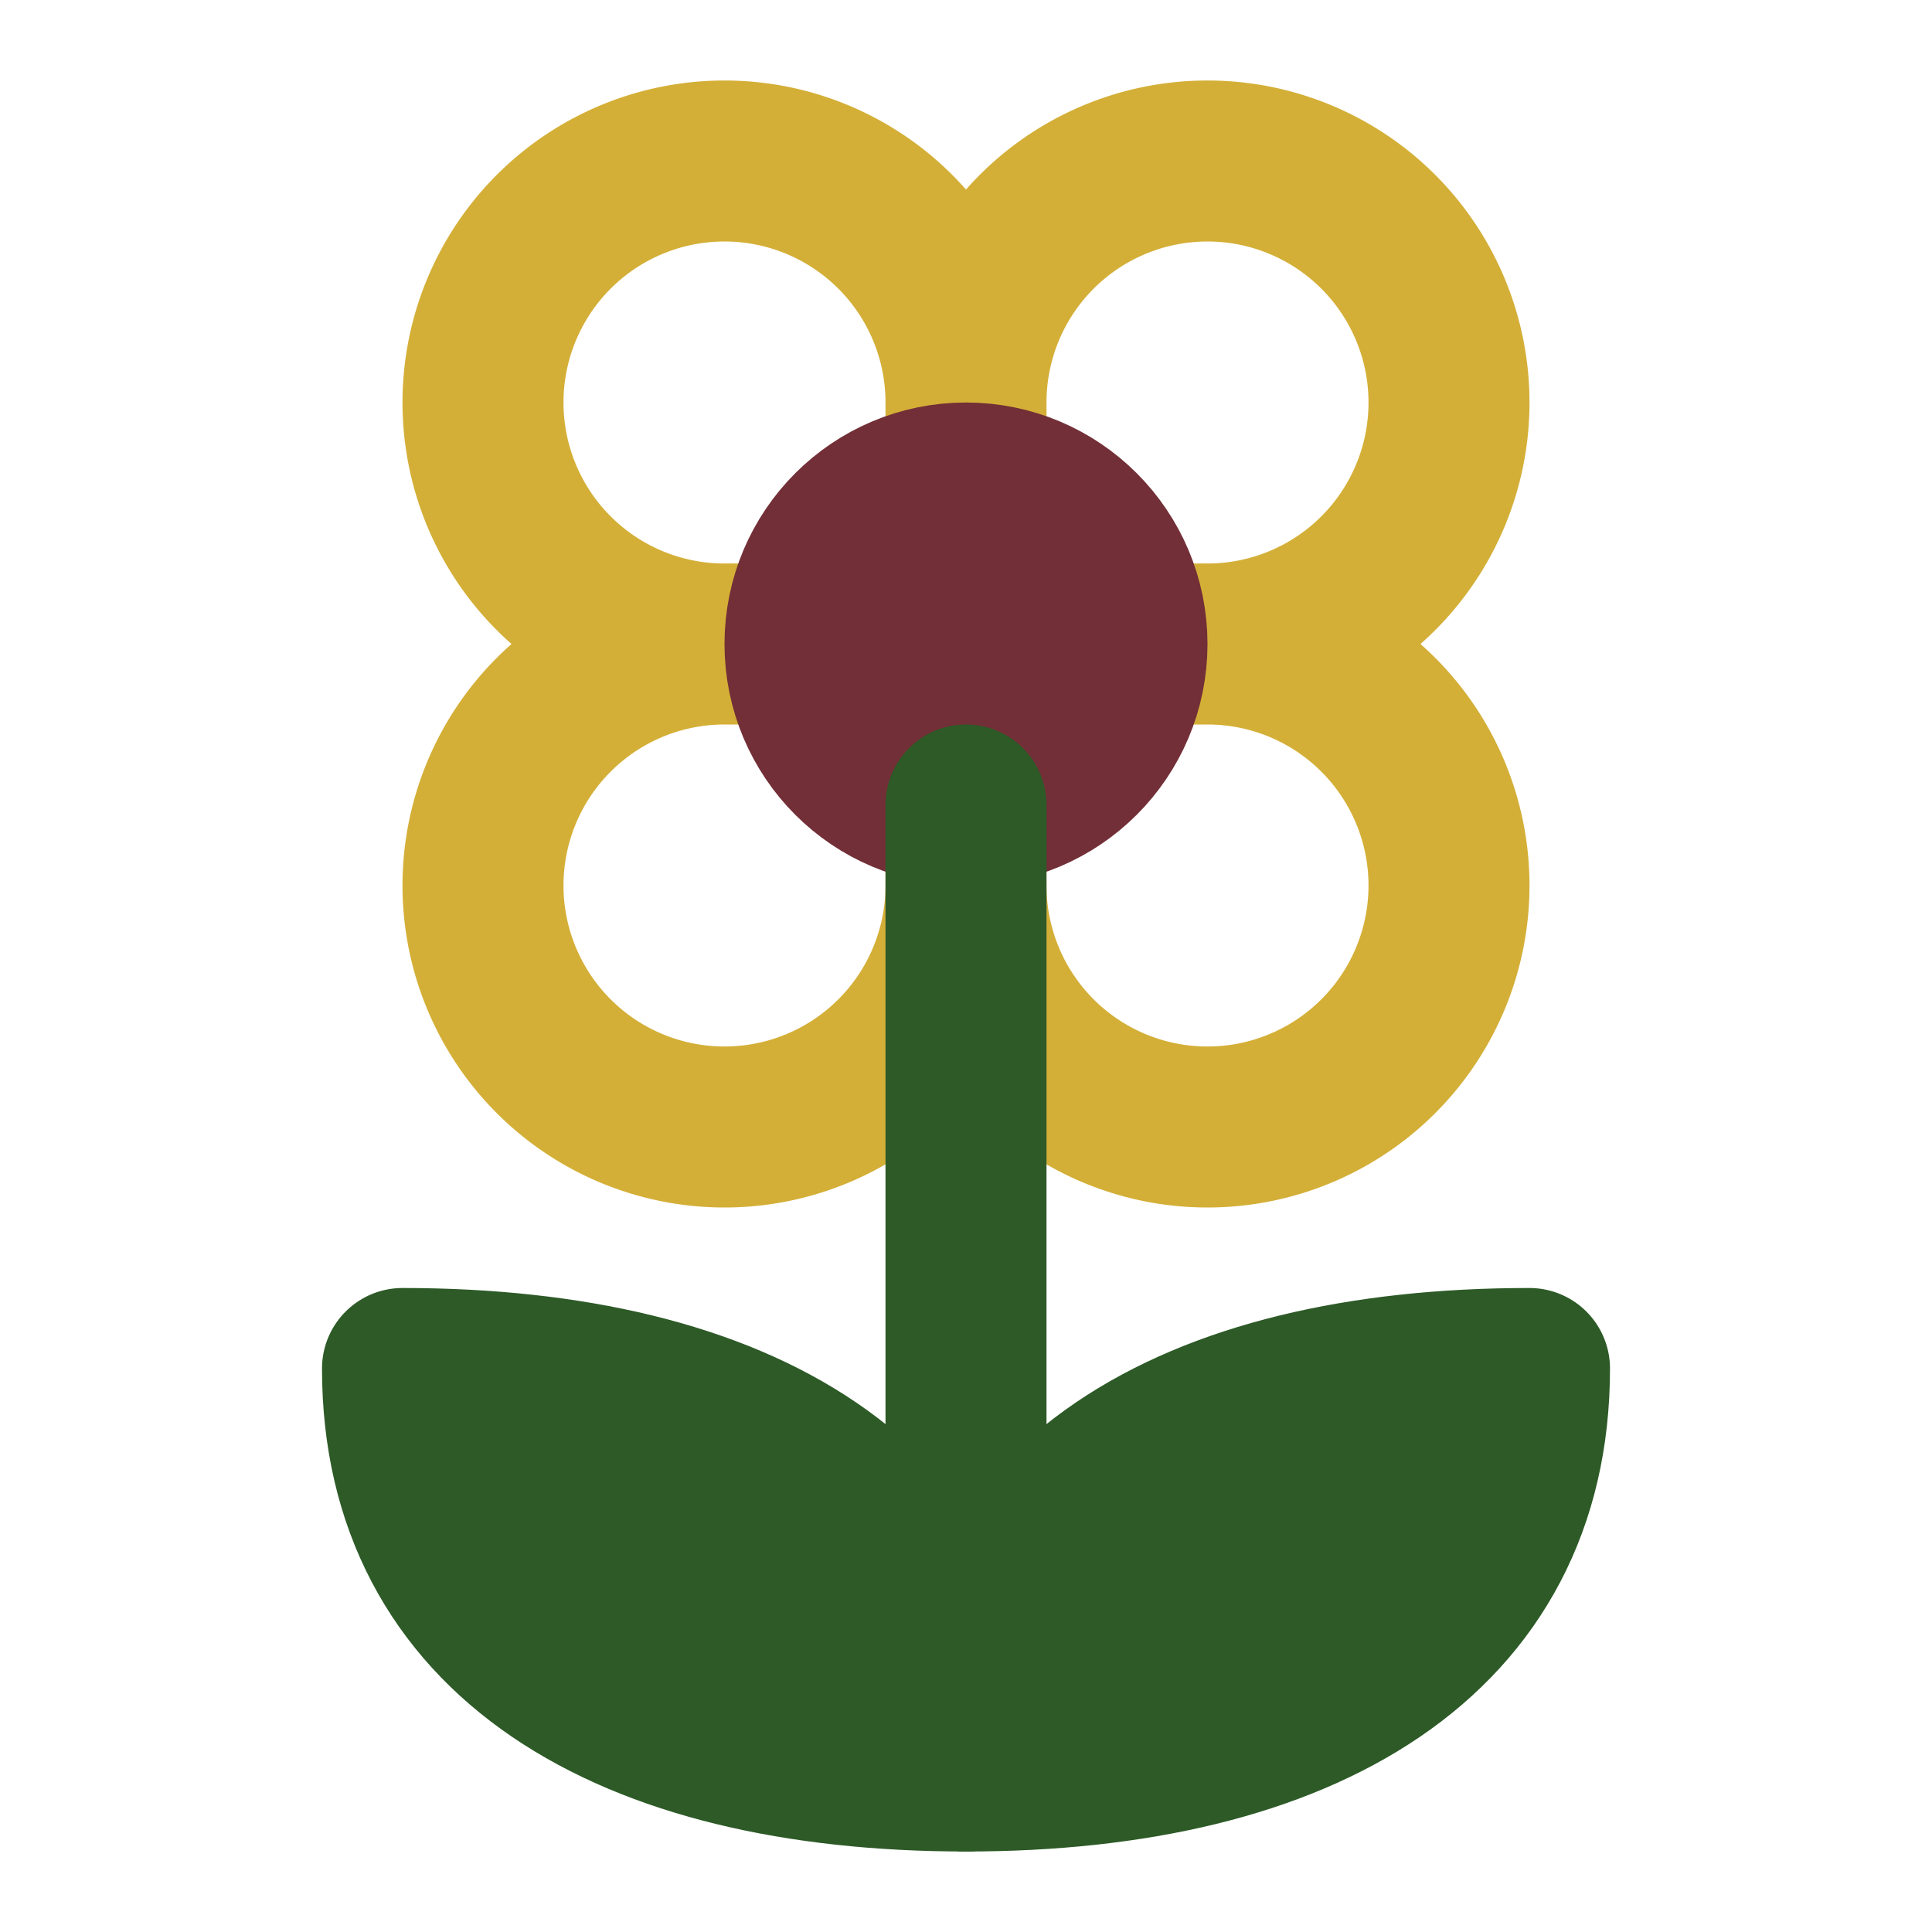
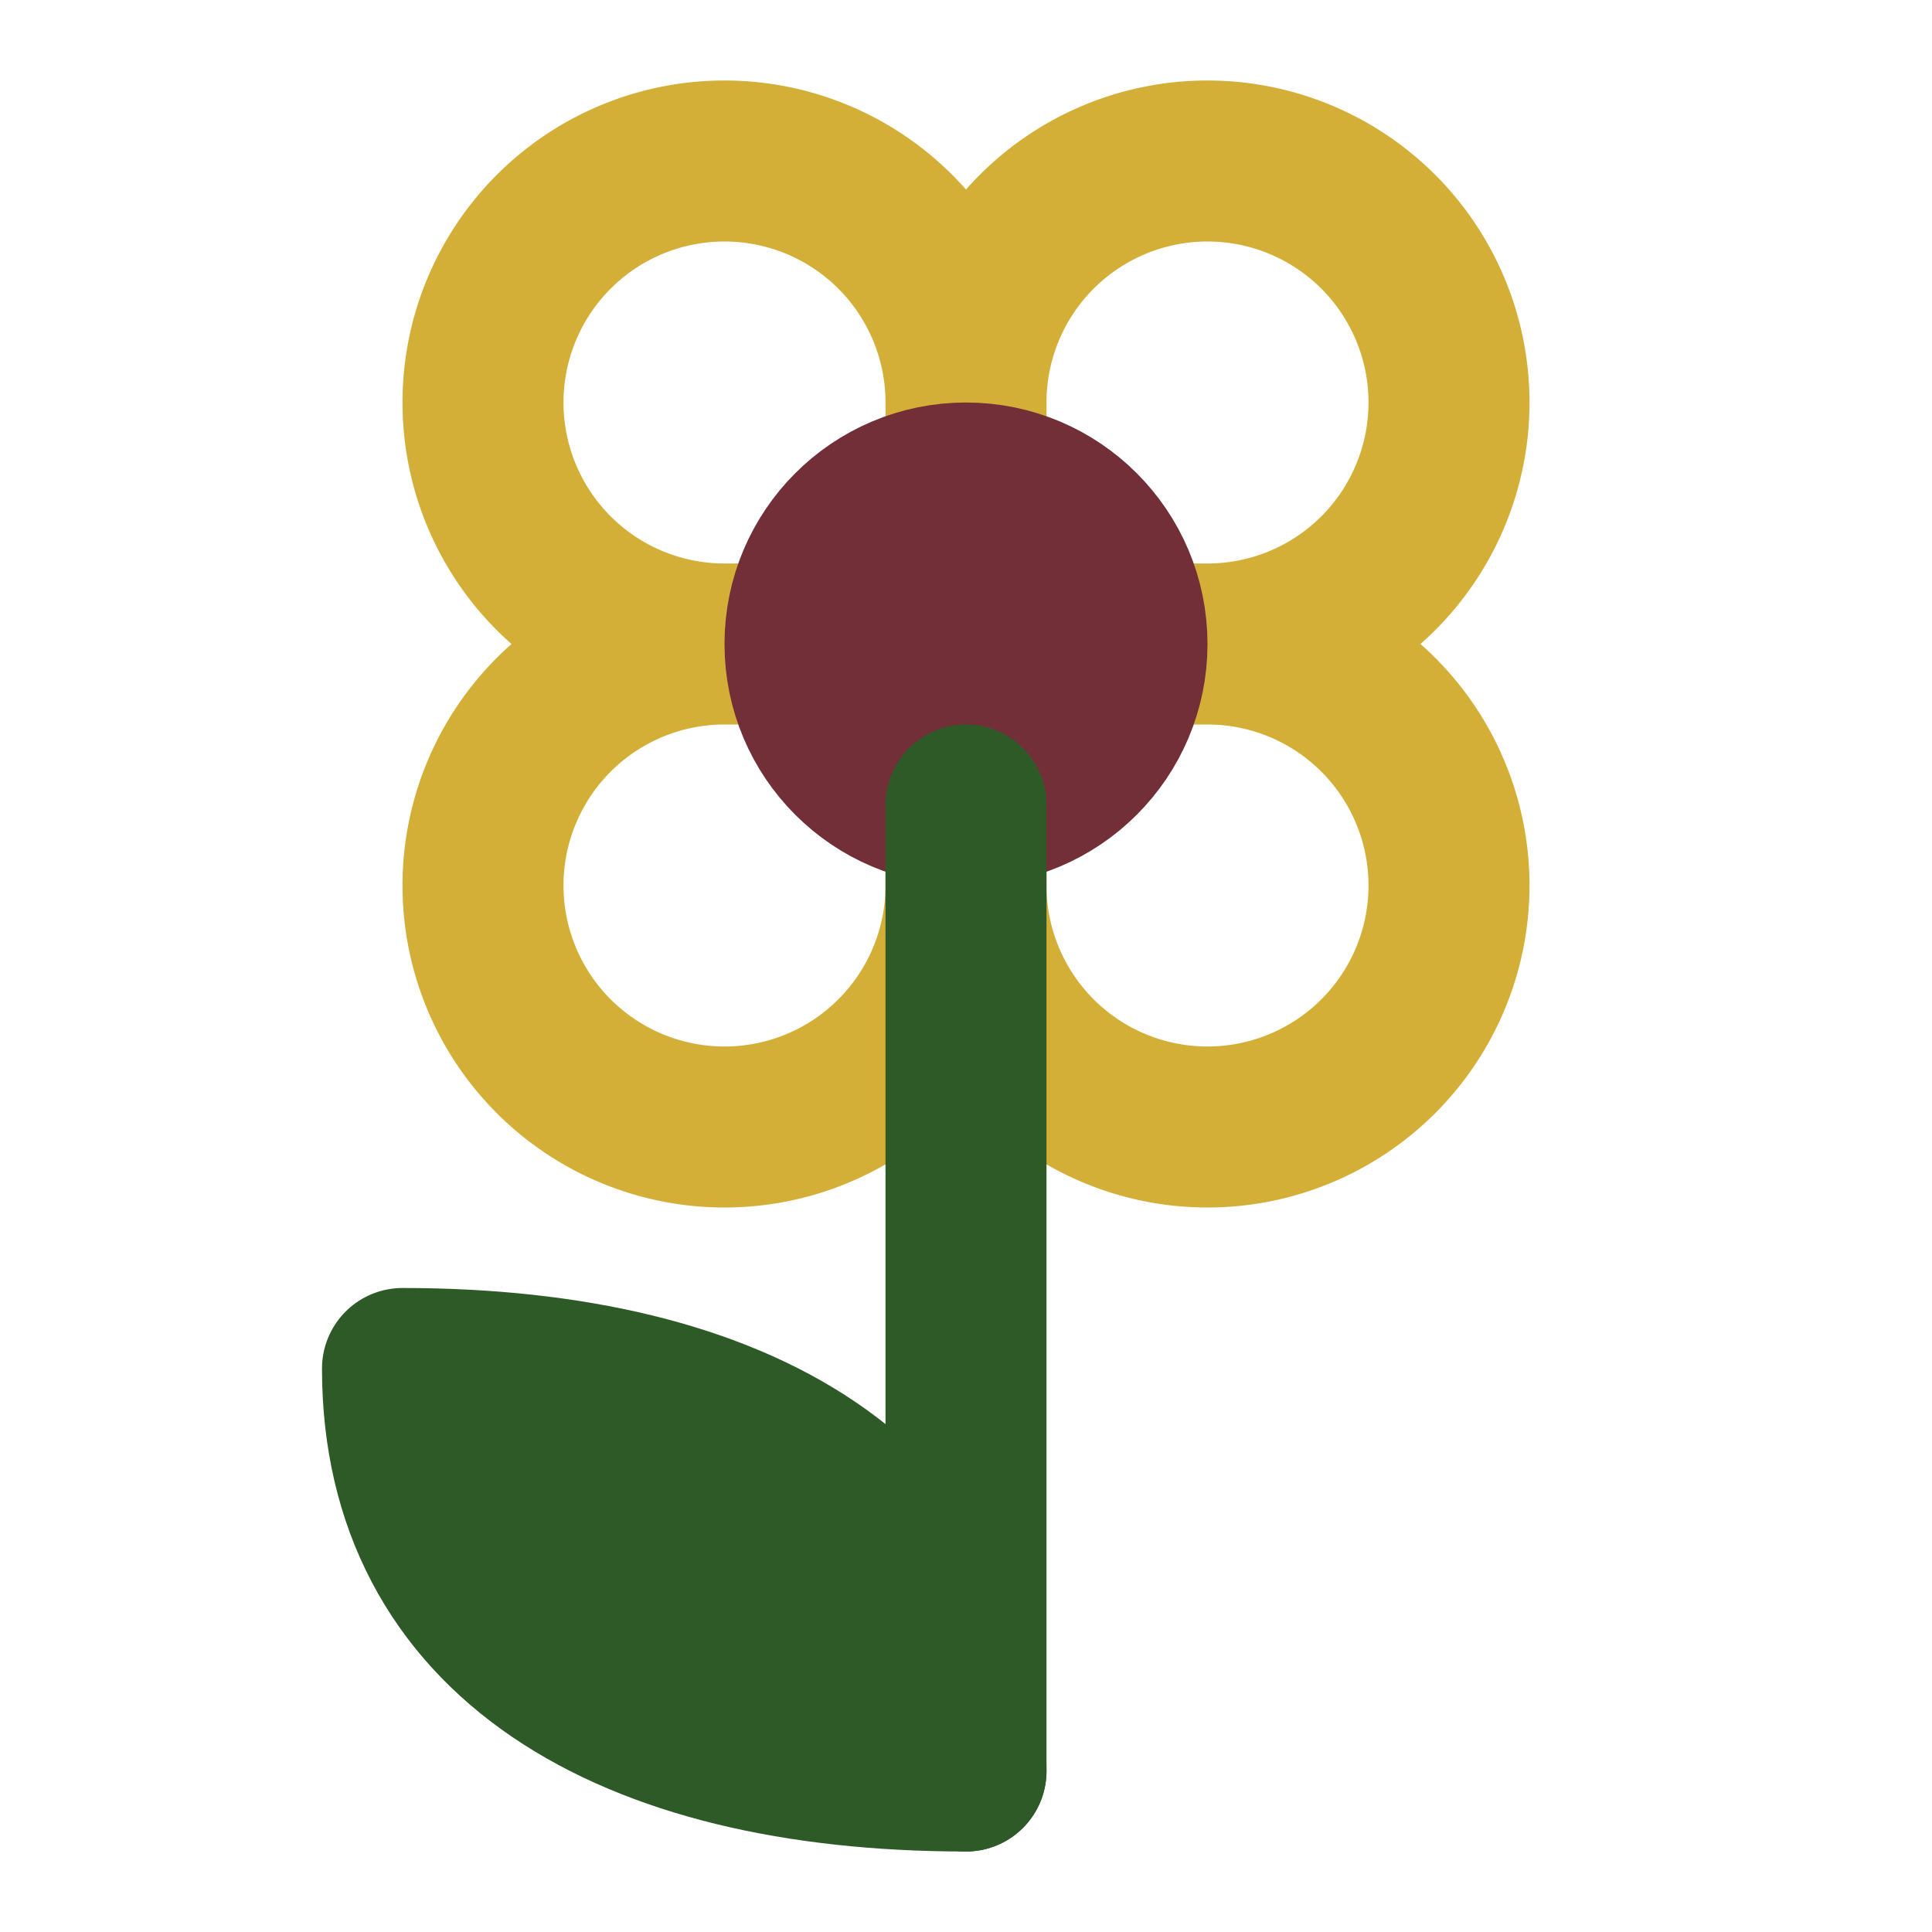
<svg xmlns="http://www.w3.org/2000/svg" width="32" height="32" viewBox="0 0 24 24" fill="none" stroke="#D4AF37" stroke-width="2" stroke-linecap="round" stroke-linejoin="round">
  <path d="M12 5a3 3 0 1 1 3 3m-3-3a3 3 0 1 0-3 3m3-3v1M9 8a3 3 0 1 0 3 3M9 8h1m5 0a3 3 0 1 1-3 3m3-3h-1m-2 3v-1" />
  <circle cx="12" cy="8" r="2" fill="#722F37" stroke="#722F37" />
  <path d="M12 10v12" stroke="#2D5A27" />
-   <path d="M12 22c4.2 0 7-1.667 7-5-4.2 0-7 1.667-7 5Z" fill="#2D5A27" stroke="#2D5A27" />
  <path d="M12 22c-4.2 0-7-1.667-7-5 4.2 0 7 1.667 7 5Z" fill="#2D5A27" stroke="#2D5A27" />
</svg>